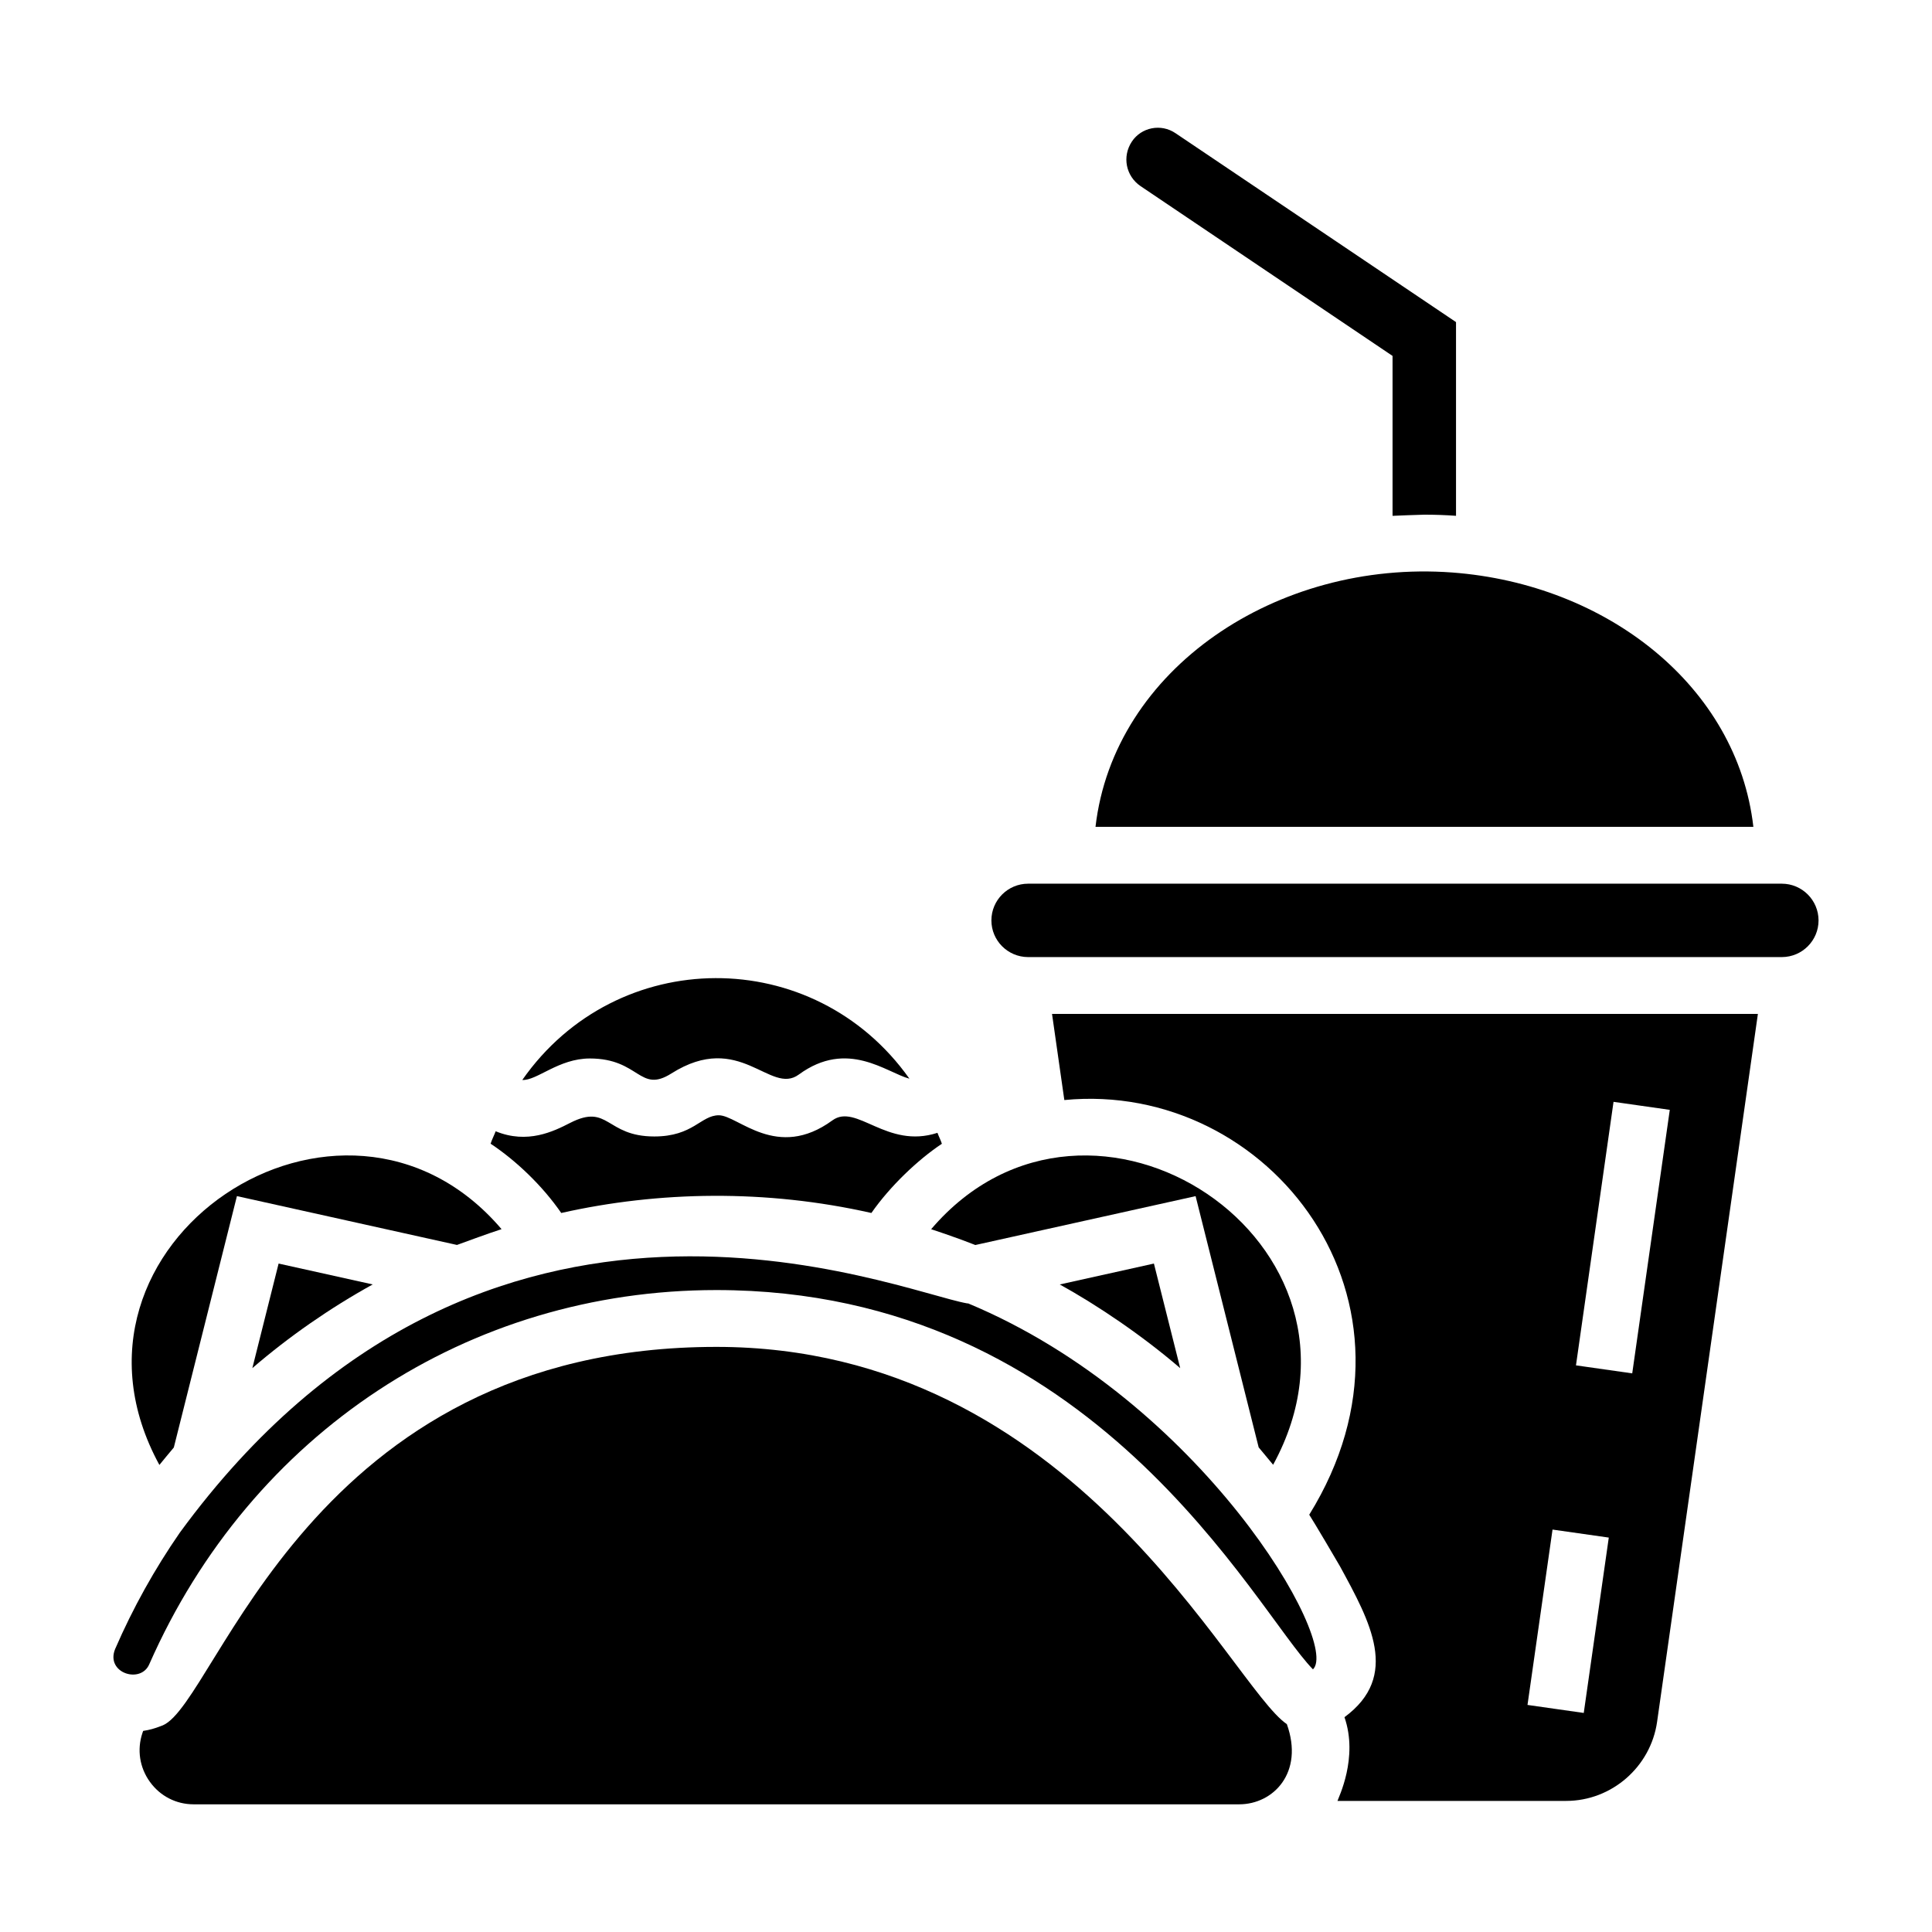
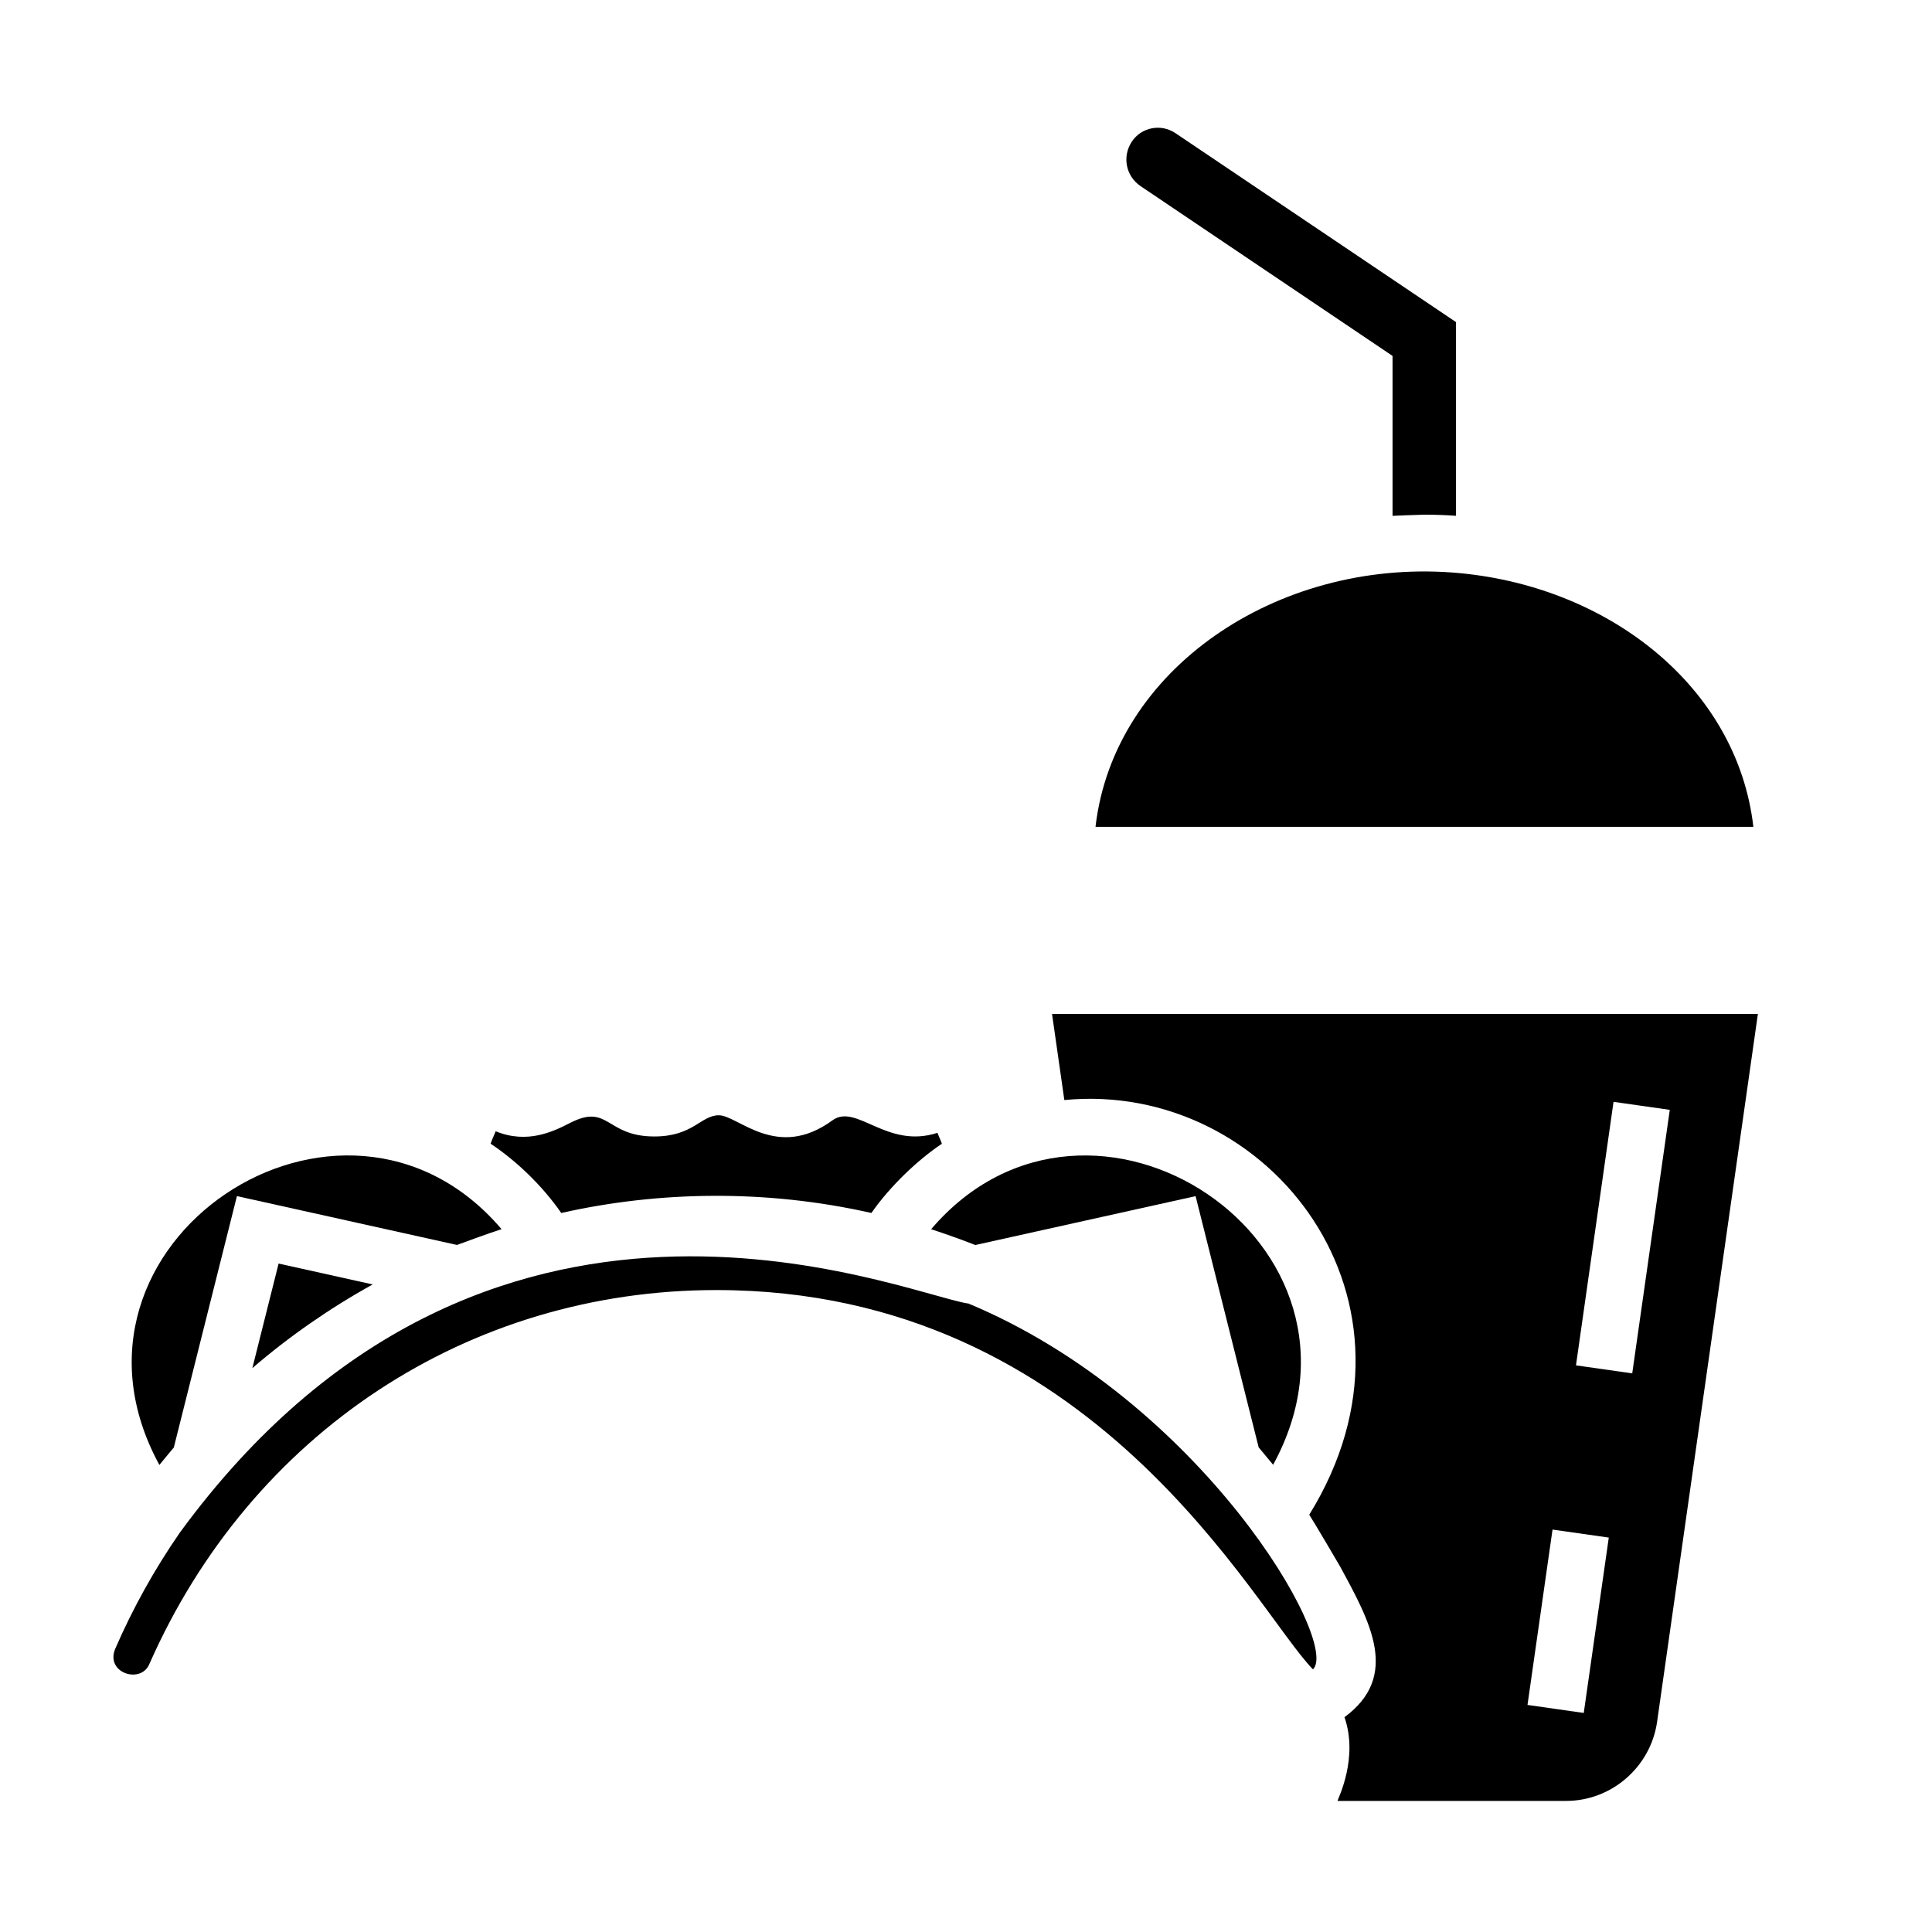
<svg xmlns="http://www.w3.org/2000/svg" height="100px" width="100px" fill="#000000" version="1.1" x="0px" y="0px" viewBox="0 0 68 68" enable-background="new 0 0 68 68" xml:space="preserve">
  <g>
-     <path d="M20.759,37.255c1.759,0,1.742,1.242,2.872,0.527   c2.414-1.526,3.474,0.783,4.485,0.038c1.717-1.256,3.085-0.066,3.892,0.146   c-3.36-4.743-10.302-4.71-13.625,0.045   C18.895,38.04,19.659,37.255,20.759,37.255z" />
-     <path d="M41.539,48.154l-0.925-3.681l-3.313,0.736   C38.608,45.931,40.183,46.988,41.539,48.154z" />
    <path d="M19.754,42.693c3.431-0.772,7.208-0.838,10.916,0   c0.659-0.945,1.633-1.871,2.481-2.436c-0.042-0.133-0.108-0.254-0.156-0.385   c-1.787,0.583-2.851-1.056-3.698-0.438c-1.956,1.429-3.321-0.18-3.997-0.18   c-0.635,0-0.899,0.746-2.271,0.746c-1.717,0-1.596-1.175-2.961-0.478   c-0.585,0.3-1.503,0.754-2.622,0.295c-0.056,0.148-0.13,0.286-0.178,0.438   C18.161,40.847,19.088,41.729,19.754,42.693z" />
    <path d="M6.118,50.947l2.221-8.848l7.745,1.719   c0.1-0.036,1.125-0.415,1.569-0.556c-5.603-6.573-16.293,0.505-12.043,8.299   C5.709,51.436,6.029,51.053,6.118,50.947z" />
    <path d="M40.14,6.548l8.873,5.979v5.629c0.034-0.002,0.969-0.041,1.118-0.041   c0.375-0,0.75,0.013,1.116,0.04v-6.818l-9.87-6.647   c-0.517-0.353-1.209-0.206-1.54,0.294C39.488,5.513,39.628,6.197,40.14,6.548z" />
    <path d="M32.773,43.264c0.103,0.032,0.971,0.322,1.546,0.553l-0,0.001   c0.002,0.001,0.005,0.002,0.007,0.003l7.755-1.721l2.22,8.843   c0.085,0.1,0.462,0.553,0.509,0.612C49.064,43.759,38.38,36.693,32.773,43.264z" />
    <path d="M51.112,20.15c-6.168-0.457-11.913,3.398-12.554,8.953h23.155   C61.145,24.155,56.56,20.557,51.112,20.15z" />
-     <path d="M45.293,60.684c-1.966-1.324-7.46-13.278-20.078-13.278   c-14.352,0-17.547,12.483-19.482,13.319c-0.029,0.013-0.059,0.023-0.089,0.034   c-0.19,0.074-0.387,0.132-0.594,0.161c-0.004,0.001-0.008,0.003-0.012,0.003   c-0.009,0.026-0.019,0.053-0.027,0.079c-0.193,0.581-0.099,1.209,0.265,1.713   c0.361,0.502,0.923,0.791,1.54,0.791h36.8   C44.817,63.506,45.904,62.391,45.293,60.684z" />
    <path d="M37.461,38.718c7.221-0.7,13.27,7.087,8.62,14.595   c0.154,0.234,1.041,1.74,1.081,1.814c1.067,1.959,2.125,3.865,0.159,5.312   c0.496,1.43-0.218,2.842-0.246,2.947h8.05c1.597,0,2.972-1.196,3.199-2.782   l3.548-24.917H37.028L37.461,38.718z M56.791,38.781l1.98,0.282l-1.322,9.275   l-1.98-0.282L56.791,38.781z M54.644,53.836l1.98,0.282l-0.881,6.172   l-1.98-0.282L54.644,53.836z" />
    <path d="M13.118,45.208l-3.312-0.735l-0.924,3.68   C10.17,47.043,11.613,46.04,13.118,45.208z" />
-     <path d="M62.714,31.103c-10.085,0-17.095,0-26.528,0c-0.713,0-1.292,0.58-1.292,1.292   c0,0.71,0.575,1.286,1.285,1.291h26.543c0.709-0.004,1.285-0.581,1.285-1.291   C64.006,31.683,63.427,31.103,62.714,31.103z" />
    <path d="M34.077,45.876h-0.03c-2.489-0.434-16.974-6.613-27.715,8.064   c-0.886,1.279-1.656,2.659-2.281,4.103c-0.343,0.846,0.913,1.24,1.207,0.523   c3.584-8.126,11.227-13.16,19.955-13.16c13.321,0,18.946,11.253,20.999,13.35   C47.184,57.818,42.278,49.295,34.077,45.876z" />
  </g>
</svg>